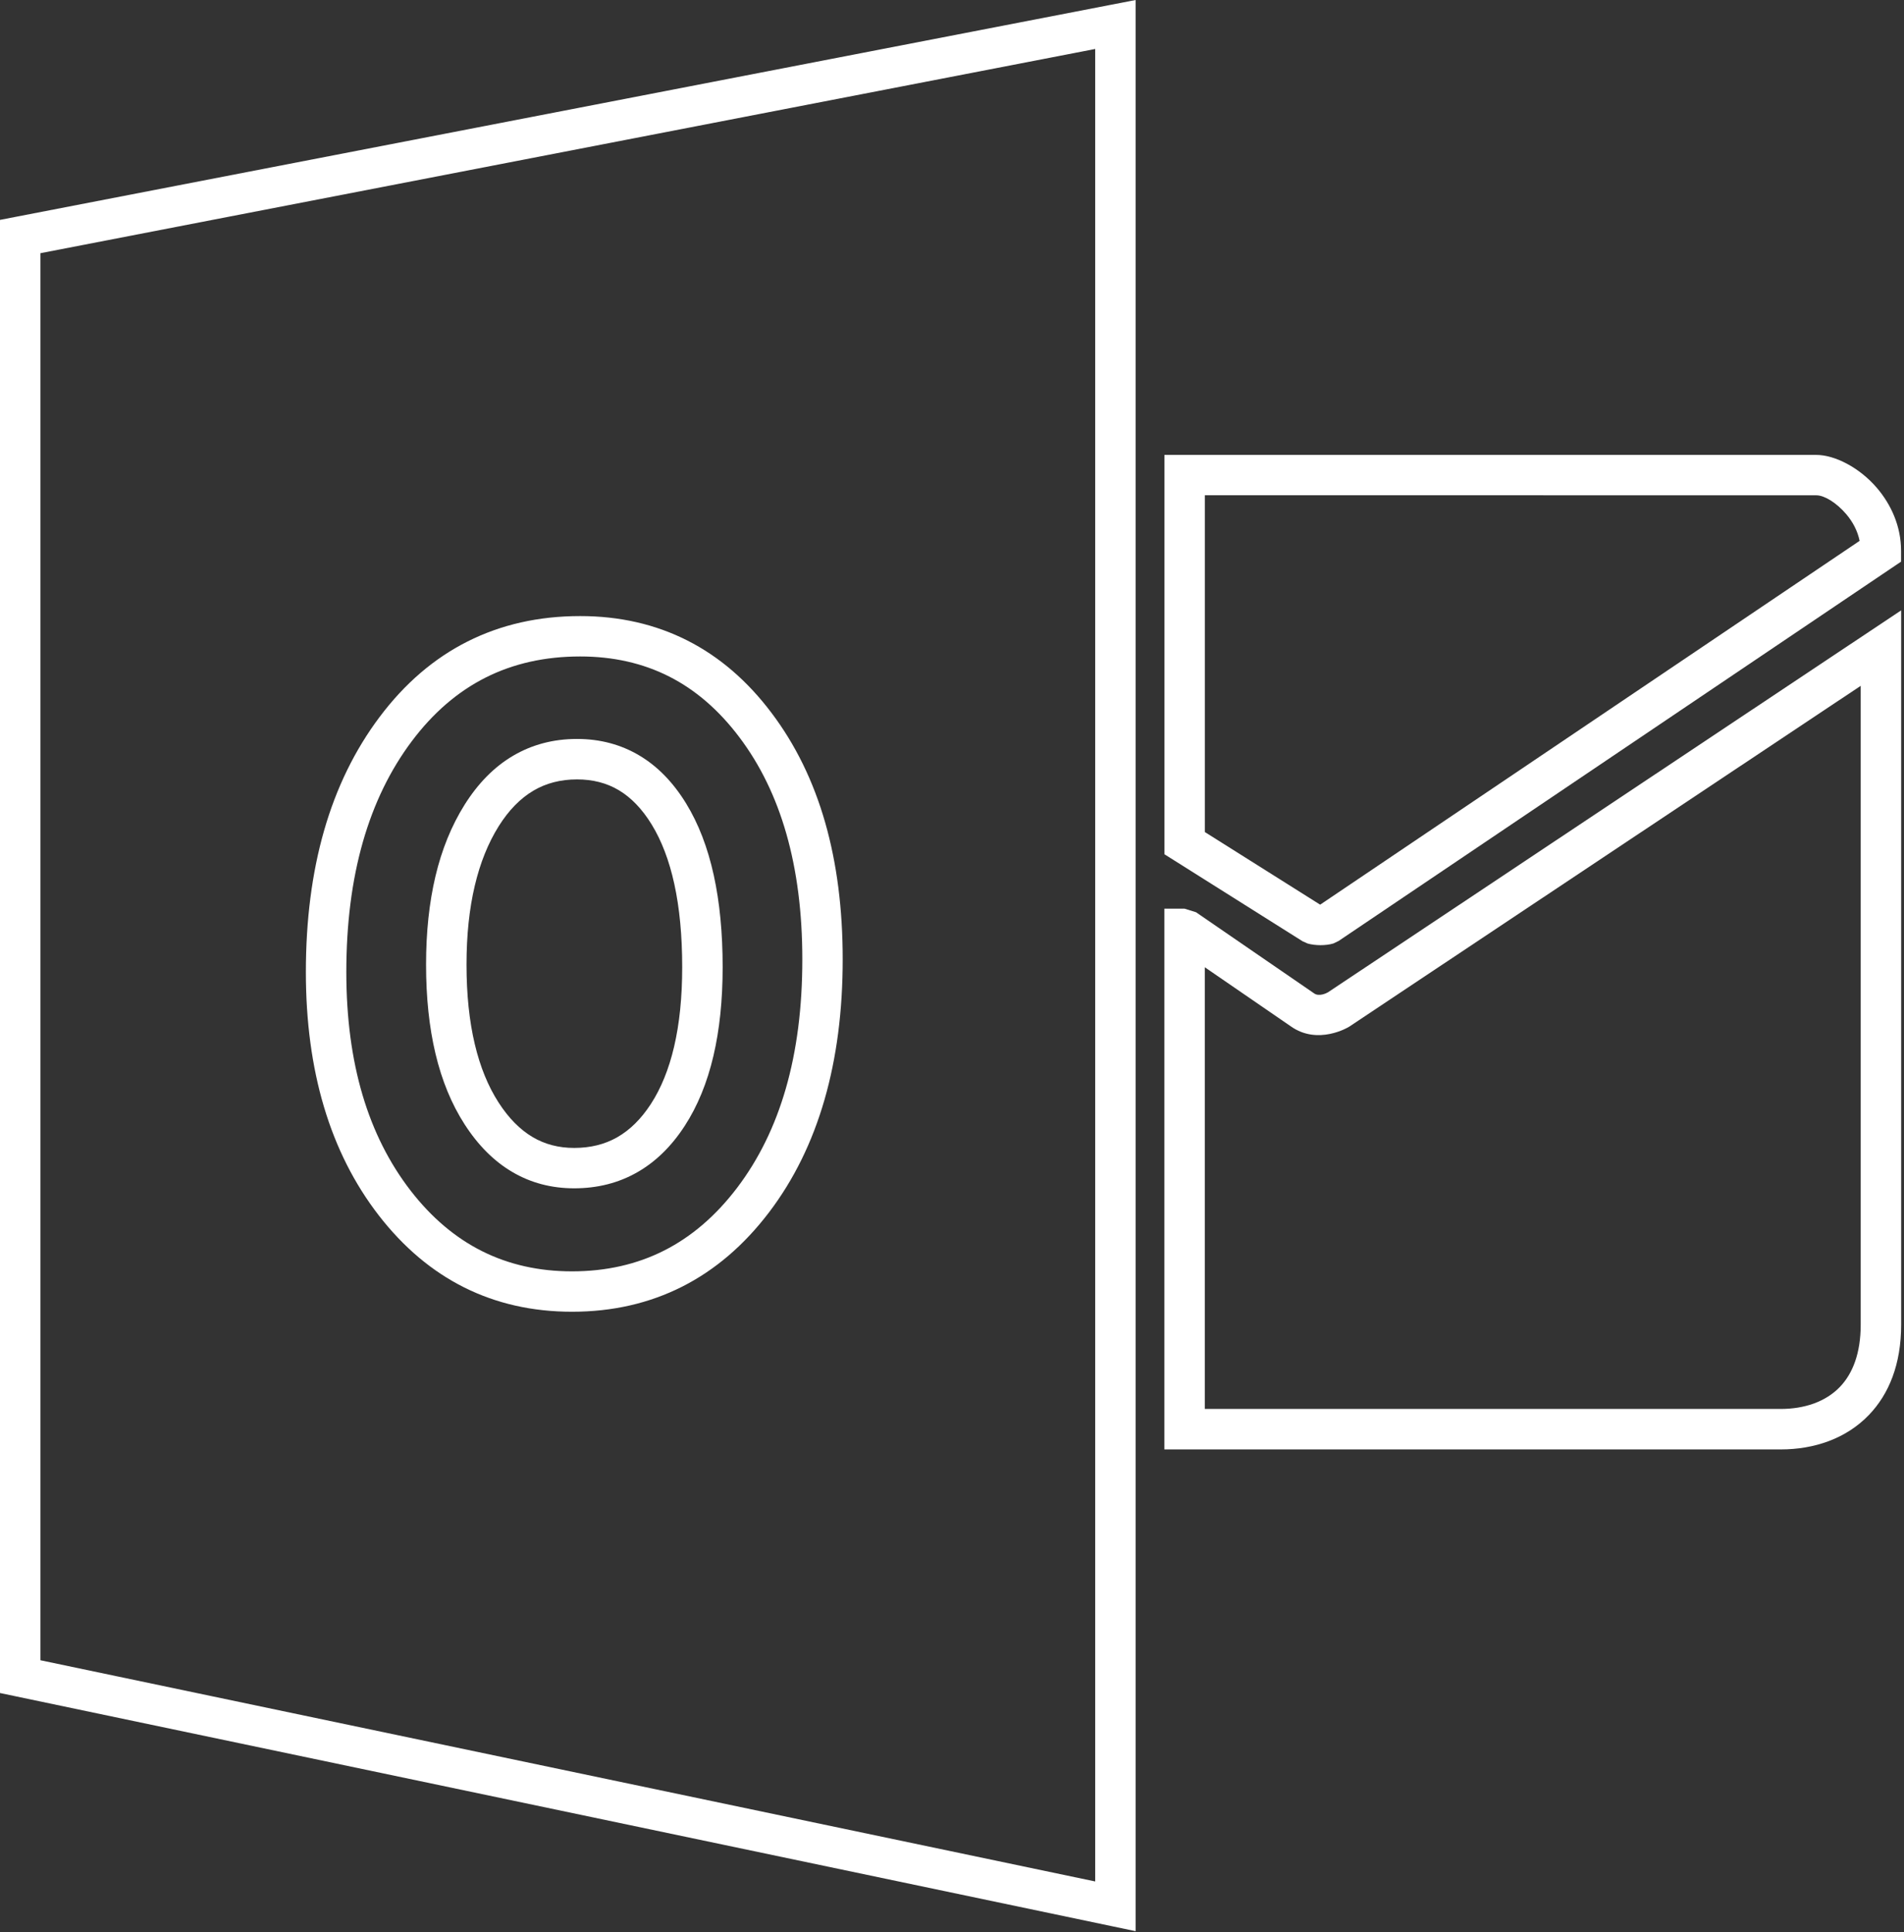
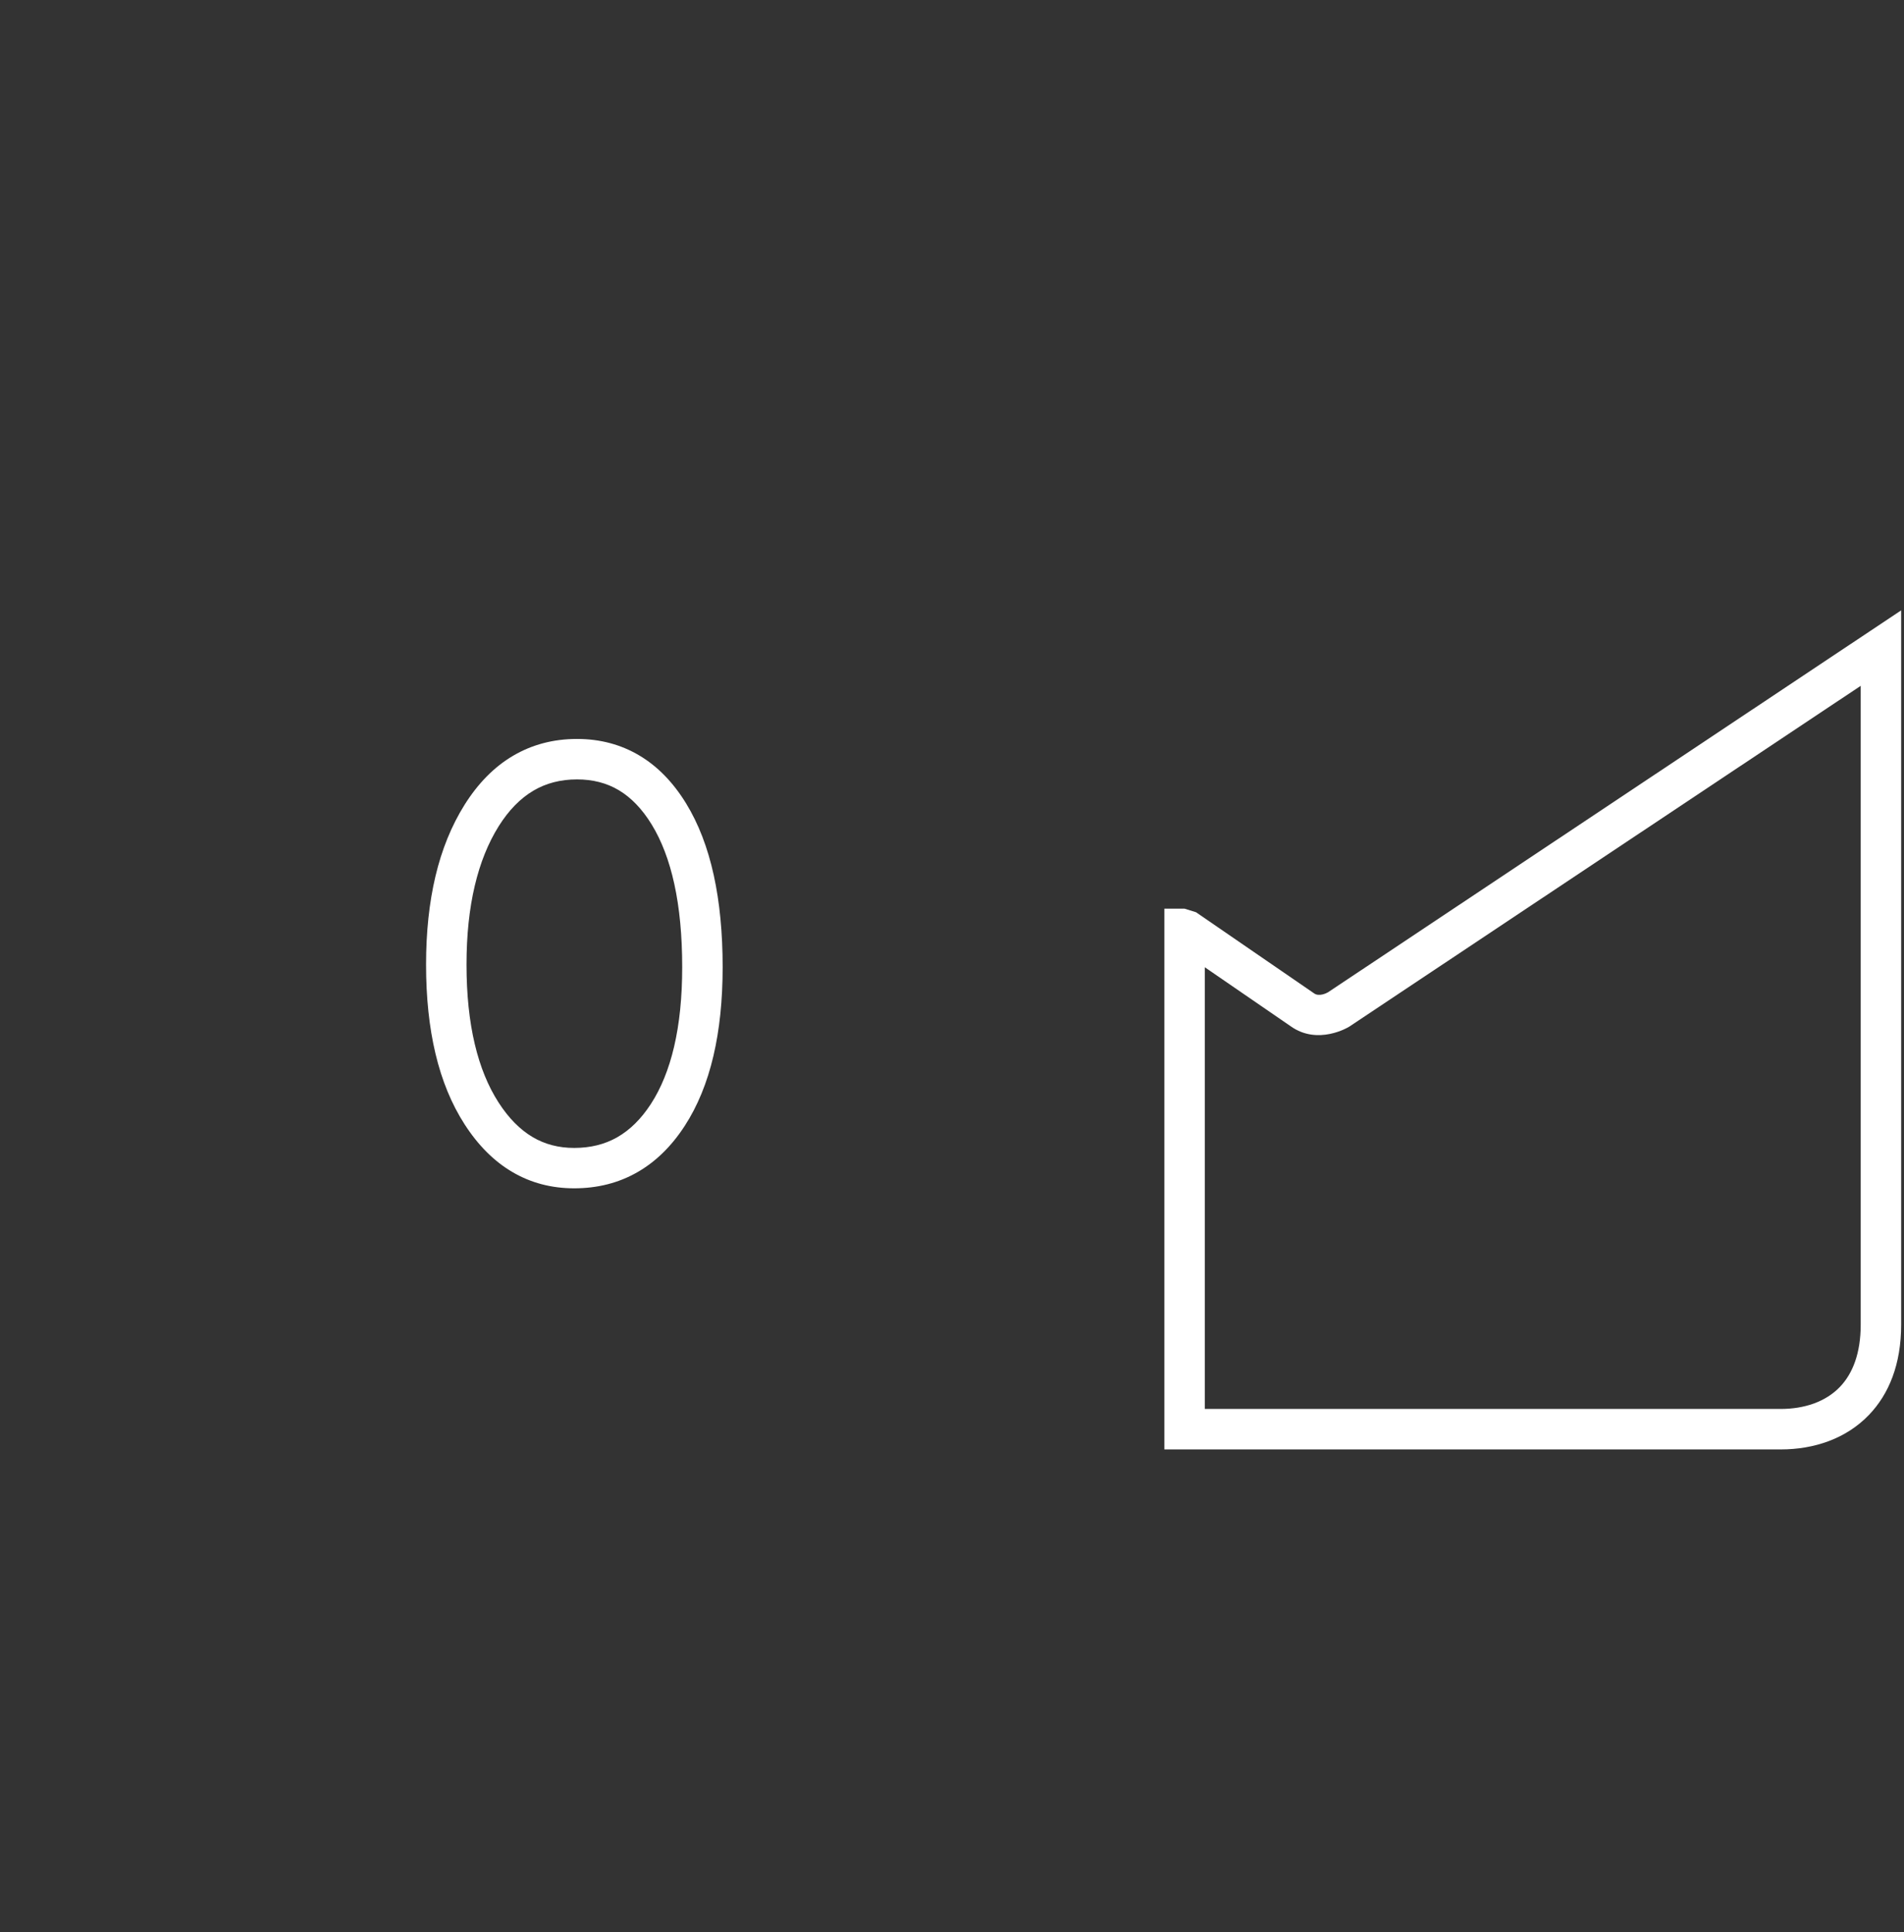
<svg xmlns="http://www.w3.org/2000/svg" width="482" height="489" viewBox="0 0 482 489" fill="none">
  <rect x="0" y="0" width="482" height="489" fill="#333333" stroke="none" />
-   <path d="M305.018 125.327V210.575L334.199 228.95L470.764 136.878C470.244 134.301 468.978 132.005 467.392 130.138C464.85 127.148 461.782 125.349 459.824 125.349L305.018 125.327ZM294.778 213.383V120.227V115.127H299.898L459.824 115.129C464.417 115.129 470.717 118.274 475.192 123.539C478.691 127.656 481.259 133.119 481.259 139.422V142.139L478.999 143.662L338.89 238.124L337.57 238.764C336.635 239.059 335.41 239.199 334.285 239.199C333.196 239.199 331.966 239.054 331.034 238.784L329.734 238.204L297.178 217.703L294.778 216.192L294.778 213.383Z" fill="white" />
-   <path d="M302.777 230.866L332.491 251.276L332.631 251.376C333.907 252.313 335.797 251.342 336.172 251.133L473.341 159.758L481.281 154.469V164.018V335.235C481.281 345.336 478.144 352.846 473.15 358.057C467.379 364.079 459.306 366.81 450.811 366.81H299.879H294.759L294.759 361.69V235.085V229.965H299.879L302.777 230.866ZM326.731 259.715L304.999 244.788V356.569H450.811C456.668 356.569 462.103 354.825 465.79 350.977C469.015 347.612 471.041 342.466 471.041 335.235V173.567L341.659 259.755L341.439 259.895C341.416 259.909 333.644 264.655 326.731 259.715Z" fill="white" />
+   <path d="M302.777 230.866L332.491 251.276L332.631 251.376C333.907 252.313 335.797 251.342 336.172 251.133L473.341 159.758L481.281 154.469V164.018V335.235C481.281 345.336 478.144 352.846 473.15 358.057C467.379 364.079 459.306 366.81 450.811 366.81H294.759L294.759 361.69V235.085V229.965H299.879L302.777 230.866ZM326.731 259.715L304.999 244.788V356.569H450.811C456.668 356.569 462.103 354.825 465.79 350.977C469.015 347.612 471.041 342.466 471.041 335.235V173.567L341.659 259.755L341.439 259.895C341.416 259.909 333.644 264.655 326.731 259.715Z" fill="white" />
  <path d="M146.072 197.249C141.929 197.249 138.248 198.2 135.033 200.097C131.71 202.058 128.777 205.062 126.239 209.105C123.587 213.343 121.564 218.349 120.194 224.132C118.798 230.025 118.099 236.686 118.099 244.116C118.099 251.663 118.798 258.378 120.194 264.26C121.553 269.985 123.562 274.907 126.219 279.024C128.757 282.963 131.635 285.88 134.851 287.777C137.943 289.602 141.446 290.512 145.356 290.512C149.432 290.511 153.06 289.628 156.235 287.823C159.464 285.988 162.312 283.175 164.773 279.385C167.357 275.405 169.317 270.577 170.647 264.904C172.013 259.073 172.699 252.361 172.699 244.772C172.699 236.818 172.033 229.79 170.697 223.69C169.403 217.781 167.491 212.762 164.96 208.638C162.566 204.74 159.793 201.851 156.639 199.972C153.571 198.145 150.049 197.25 146.072 197.249ZM129.833 191.297C134.673 188.44 140.089 187.009 146.072 187.009C151.931 187.01 157.2 188.425 161.879 191.212C166.471 193.948 170.404 197.984 173.68 203.317C176.821 208.435 179.159 214.507 180.697 221.53C182.193 228.362 182.939 236.111 182.939 244.772C182.939 253.111 182.16 260.596 180.606 267.224C179.011 274.027 176.585 279.937 173.333 284.945C169.966 290.129 165.945 294.049 161.275 296.703C156.551 299.388 151.243 300.731 145.356 300.732C139.608 300.732 134.371 299.363 129.651 296.577C125.053 293.864 121.041 289.855 117.619 284.544C114.319 279.43 111.856 273.455 110.234 266.62C108.651 259.951 107.859 252.448 107.859 244.116C107.859 235.902 108.651 228.453 110.234 221.772C111.843 214.981 114.299 208.951 117.599 203.684C121.021 198.234 125.101 194.089 129.833 191.297Z" fill="white" />
-   <path d="M194.706 306.781C188.359 315.131 181.018 321.414 172.686 325.621C164.309 329.85 155.014 331.968 144.8 331.968C134.788 331.968 125.697 329.905 117.522 325.822C109.357 321.745 102.139 315.655 95.863 307.555C89.695 299.573 85.07 290.409 81.994 280.059C78.954 269.829 77.431 258.481 77.431 246.01C77.431 232.871 78.965 220.943 82.034 210.229C85.137 199.397 89.822 189.806 96.09 181.459C102.451 172.983 109.874 166.612 118.356 162.345C126.879 158.058 136.381 155.914 146.858 155.914C156.832 155.913 165.881 157.984 173.996 162.091C182.088 166.186 189.2 172.298 195.324 180.43C201.361 188.433 205.89 197.668 208.89 208.151C211.849 218.491 213.329 230.025 213.329 242.755C213.337 255.822 211.789 267.667 208.729 278.286C205.623 289.065 200.946 298.565 194.706 306.781ZM168.086 316.501C175.044 312.988 181.211 307.692 186.586 300.621C192.063 293.411 196.179 285.031 198.929 275.486C201.722 265.795 203.116 254.883 203.109 242.755C203.109 230.958 201.742 220.357 199.05 210.95C196.399 201.685 192.44 193.563 187.174 186.582C182.02 179.736 176.092 174.599 169.397 171.211C162.705 167.824 155.189 166.133 146.858 166.134C137.962 166.134 129.994 167.925 122.955 171.465C115.875 175.027 109.639 180.399 104.25 187.579C98.767 194.88 94.642 203.364 91.874 213.029C89.072 222.811 87.671 233.805 87.671 246.01C87.671 257.549 89.047 267.937 91.793 277.179C94.504 286.299 98.555 294.344 103.943 301.315C109.24 308.151 115.285 313.268 122.082 316.662C128.869 320.051 136.441 321.748 144.8 321.748C153.426 321.748 161.188 319.984 168.086 316.501ZM10.24 64.076V420.17L277.249 476.151V12.394L10.24 64.076ZM1.14441e-05 424.315V59.862V55.648L4.16 54.842L281.409 1.177L287.489 0V6.197V482.443V488.734L281.329 487.443L4.08 429.315L0 428.459L1.14441e-05 424.315Z" fill="white" />
</svg>